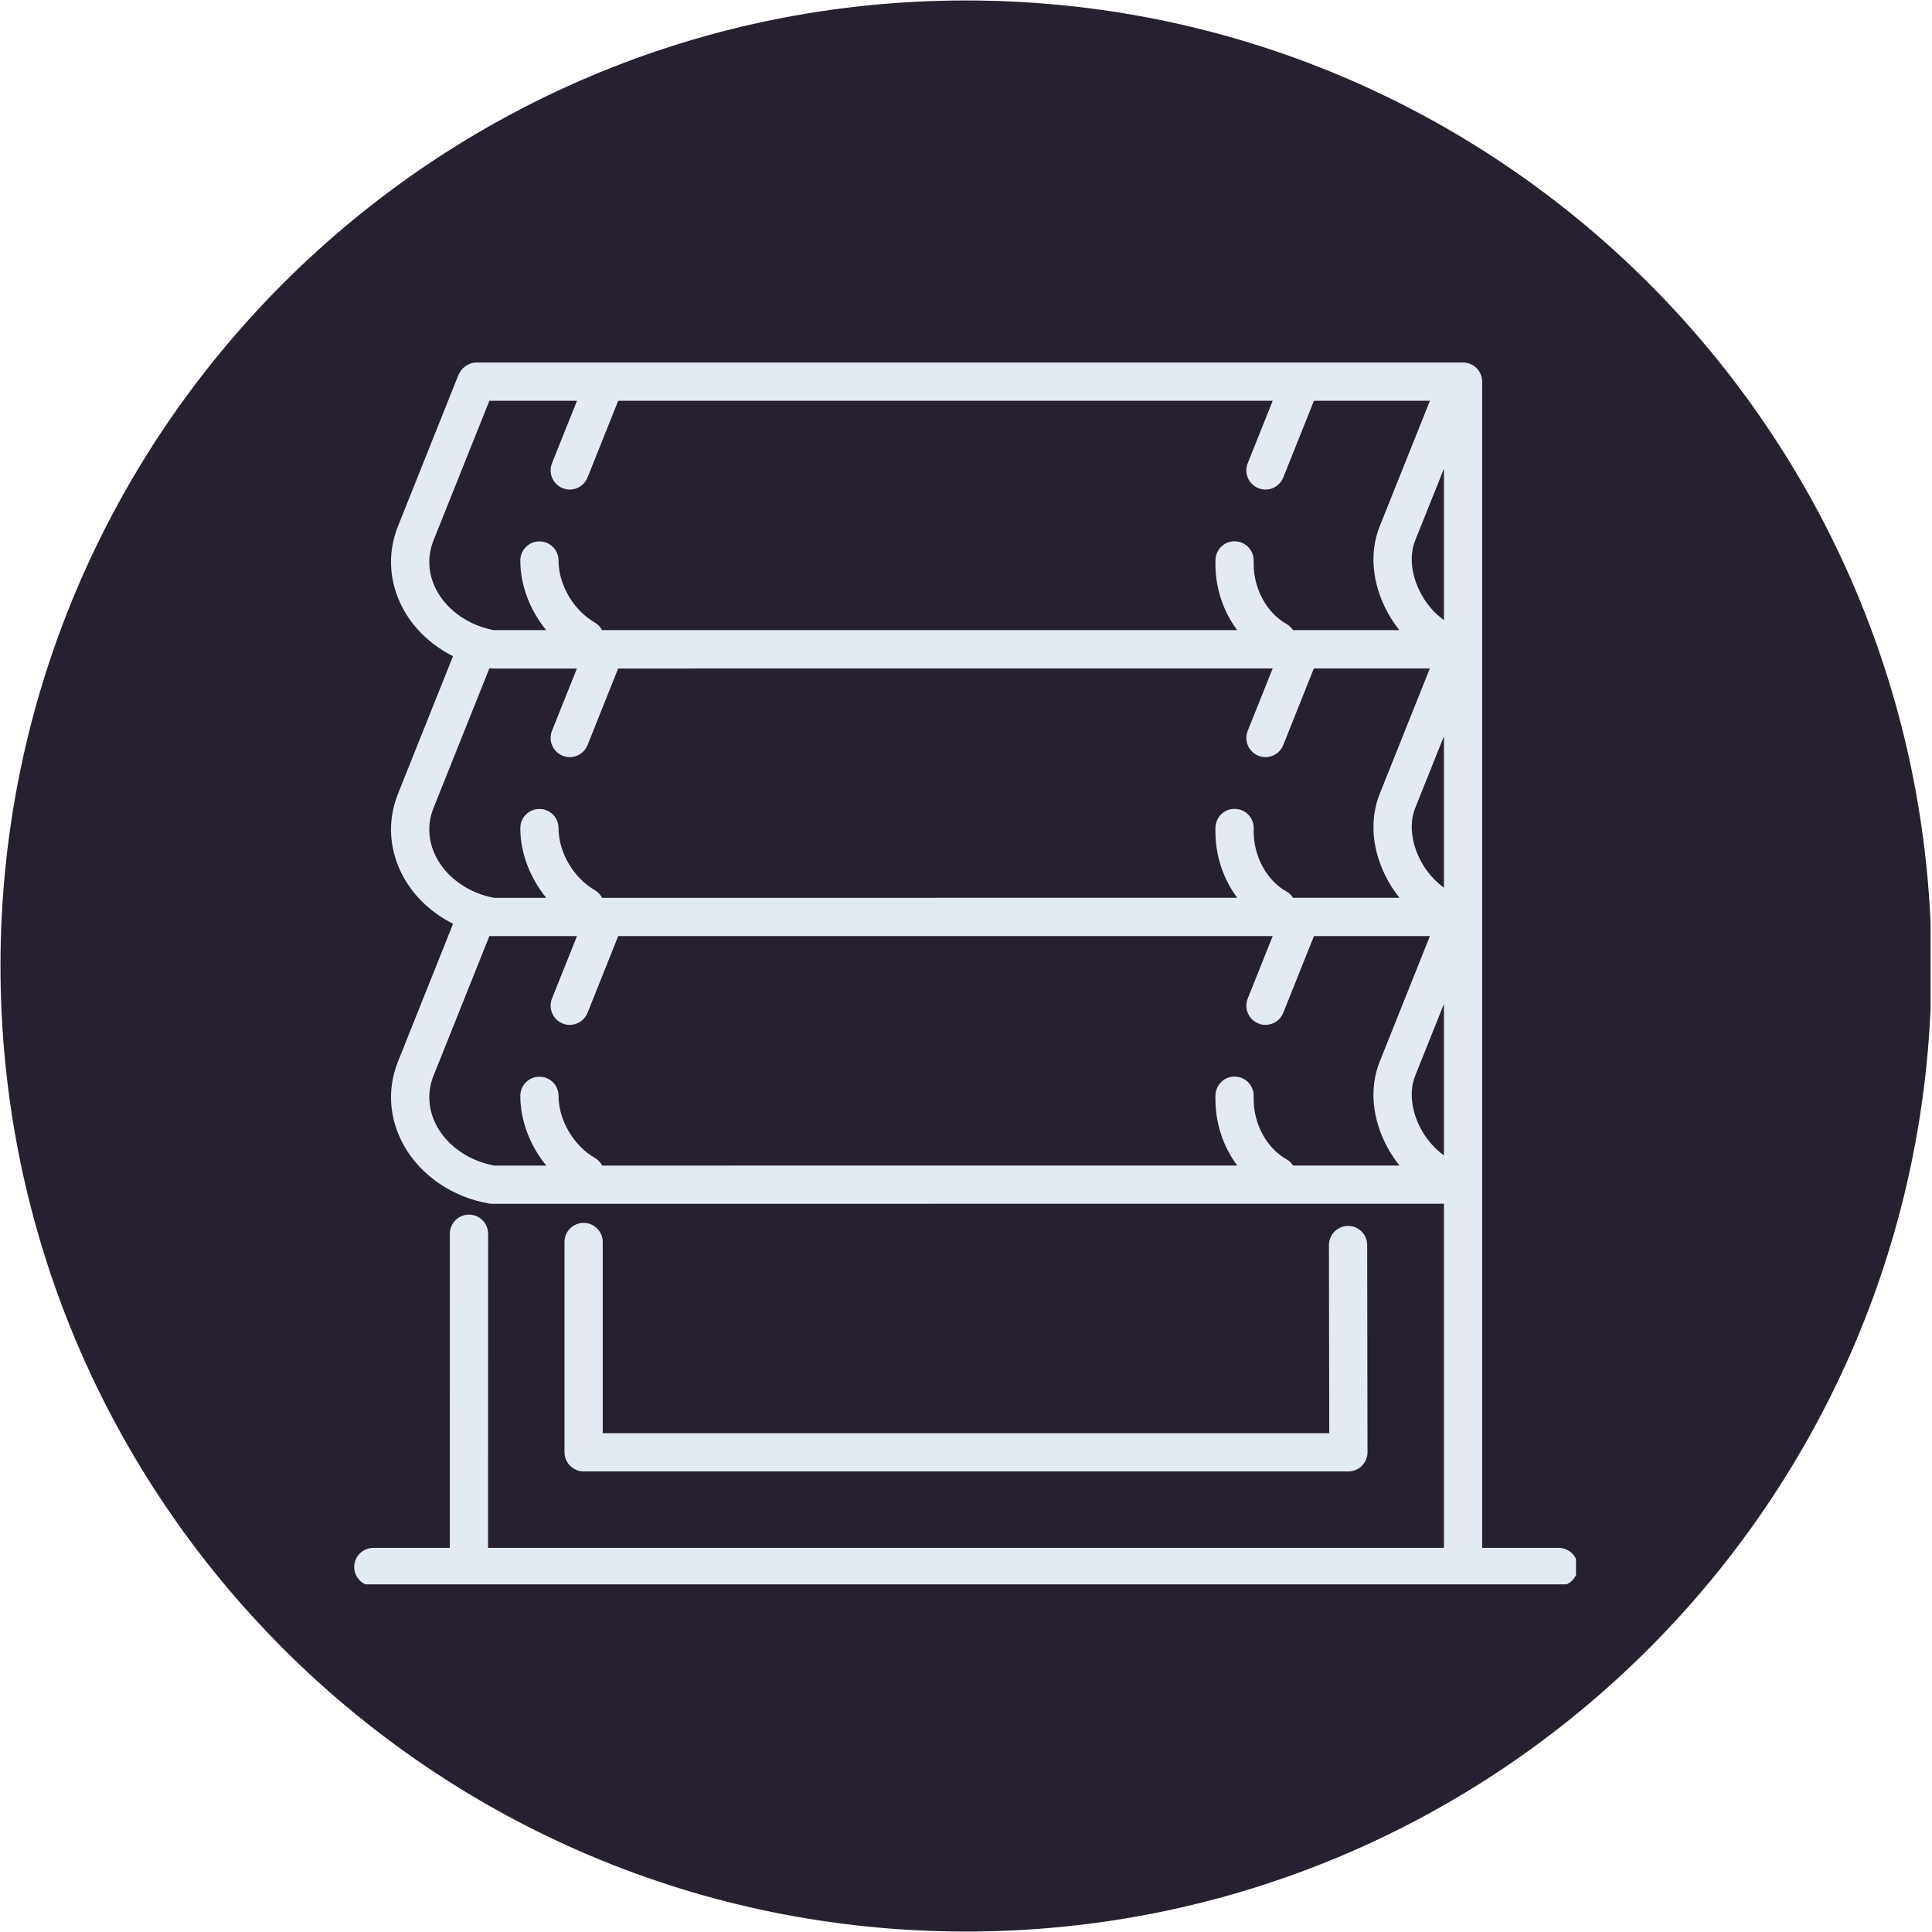
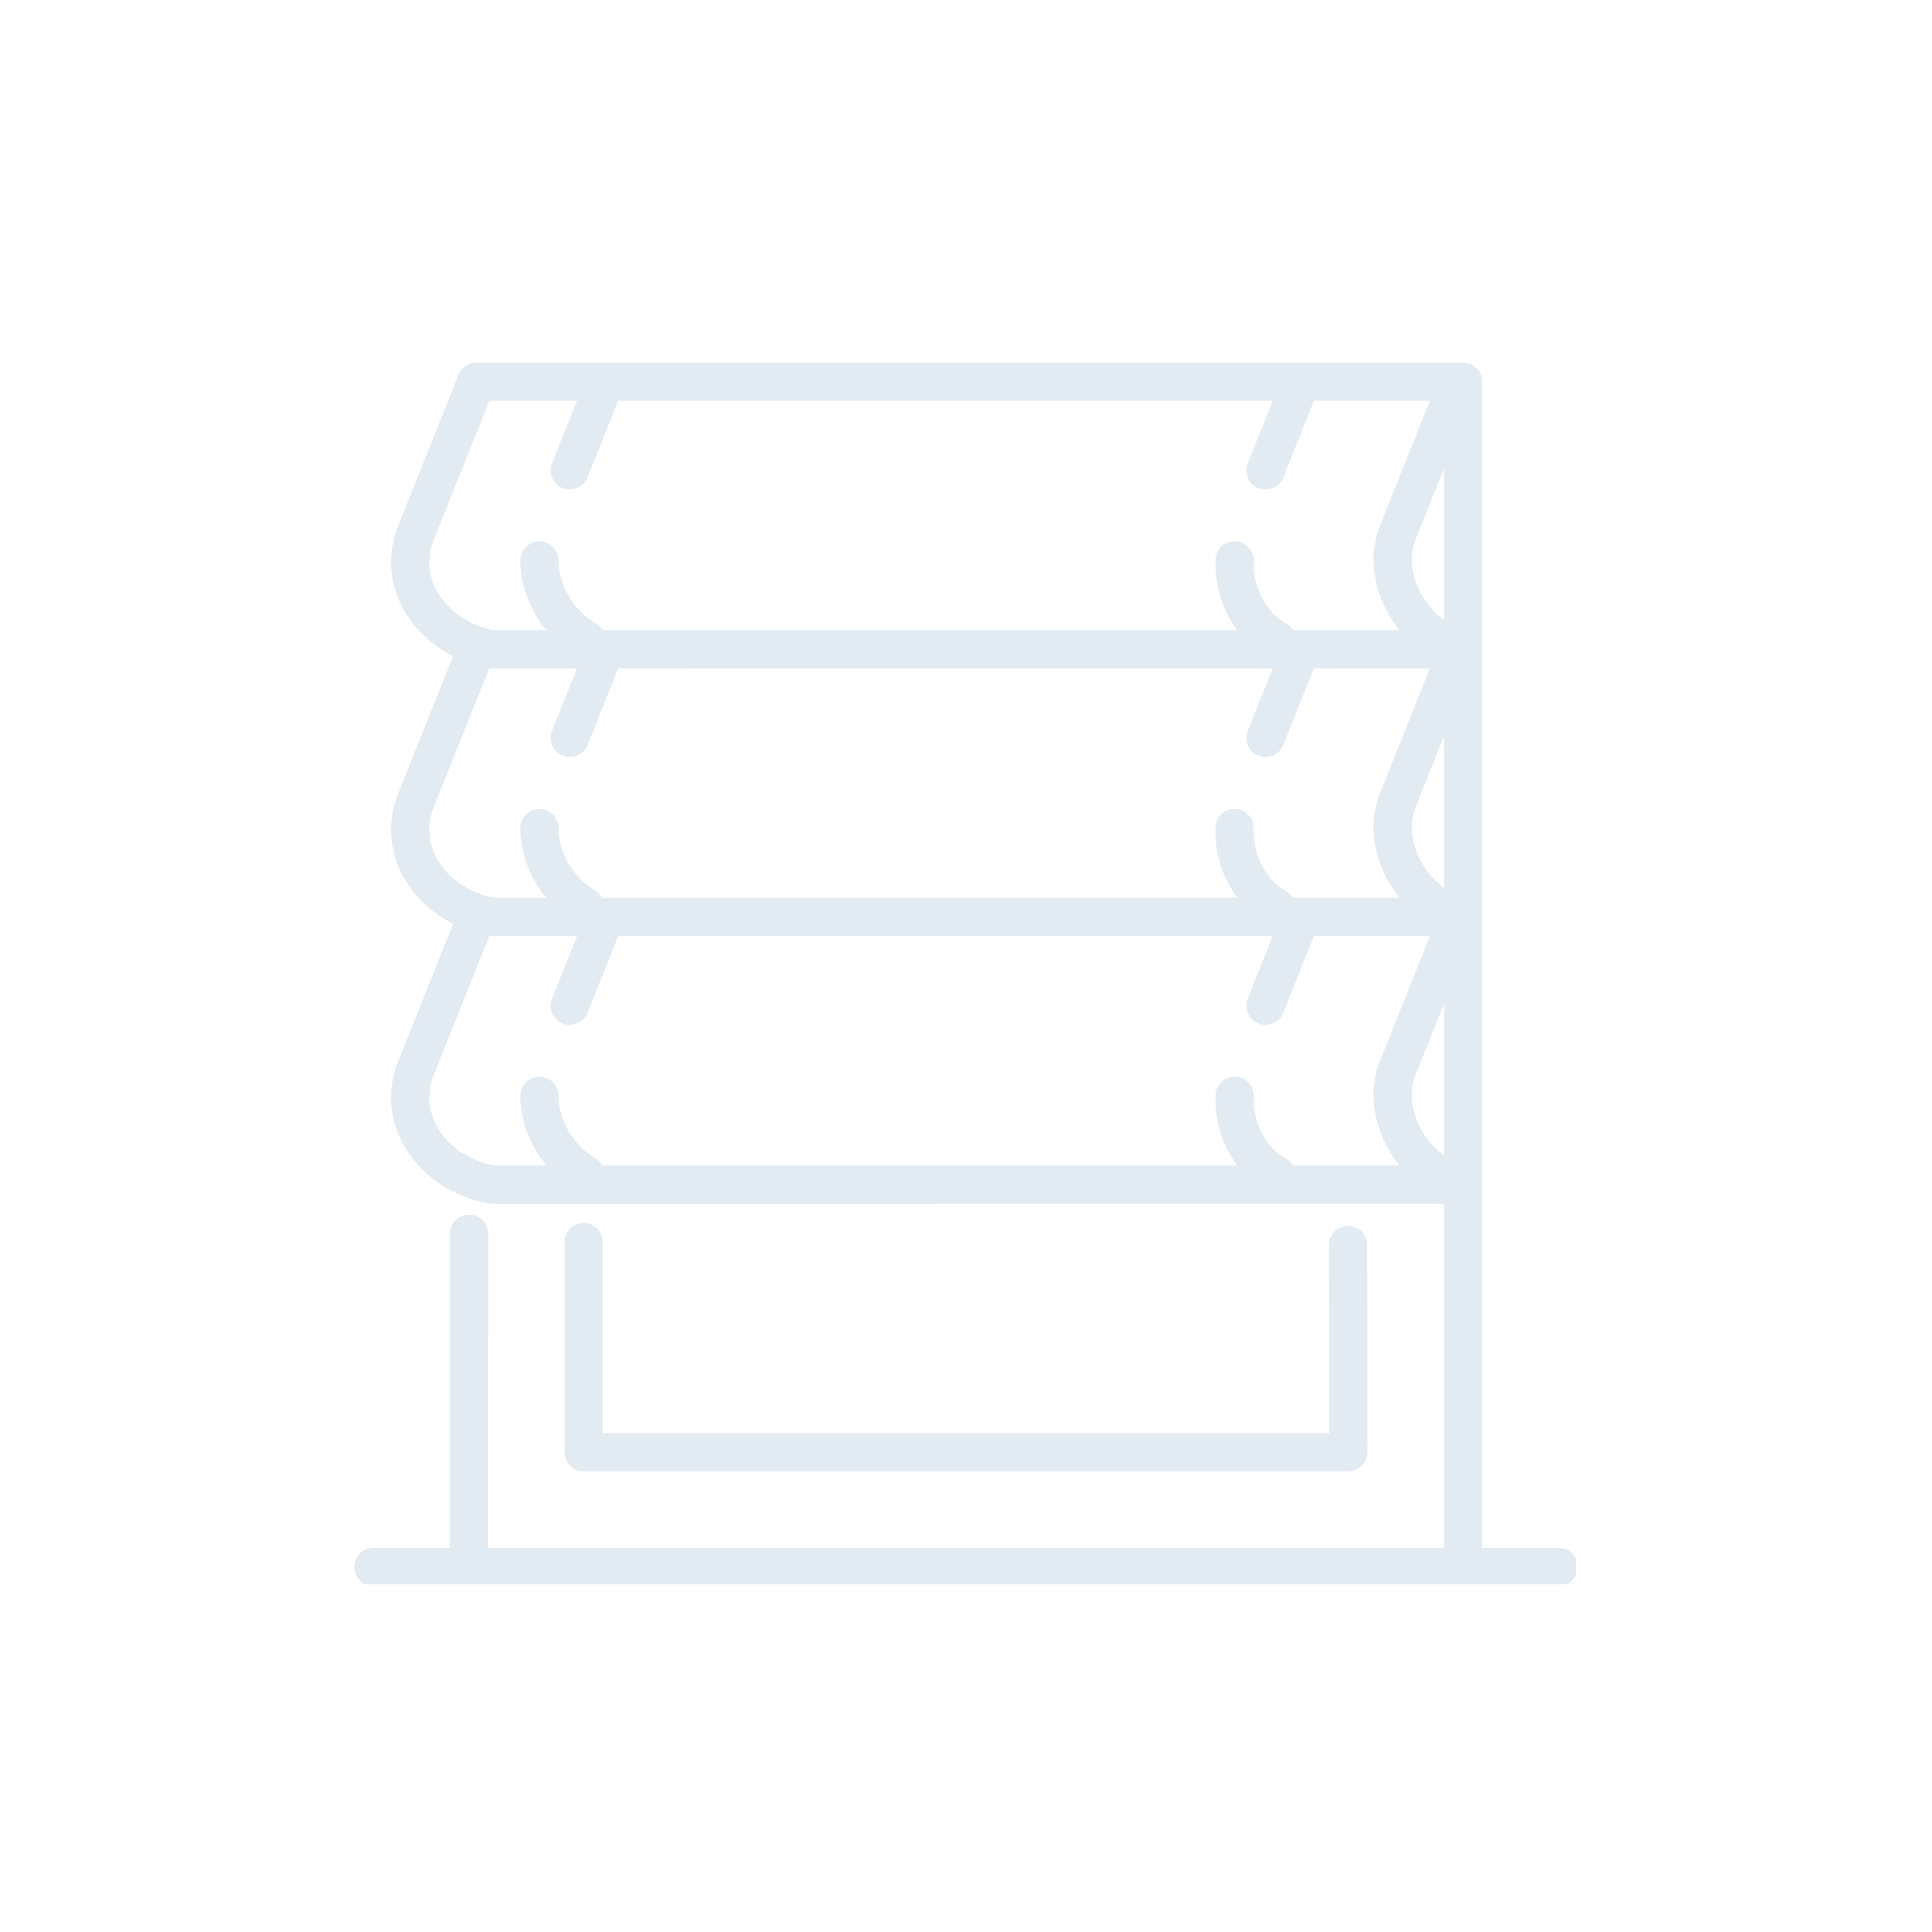
<svg xmlns="http://www.w3.org/2000/svg" version="1.0" preserveAspectRatio="xMidYMid meet" height="324" viewBox="0 0 242.88 243" zoomAndPan="magnify" width="324">
  <defs>
    <clipPath id="c6a7efe089">
      <path clip-rule="nonzero" d="M 0 0.059 L 242.762 0.059 L 242.762 242.938 L 0 242.938 Z M 0 0.059" />
    </clipPath>
    <clipPath id="cdcc1c40bb">
      <path clip-rule="nonzero" d="M 121.441 0.059 C 54.371 0.059 0 54.43 0 121.5 C 0 188.57 54.371 242.941 121.441 242.941 C 188.508 242.941 242.879 188.57 242.879 121.5 C 242.879 54.43 188.508 0.059 121.441 0.059 Z M 121.441 0.059" />
    </clipPath>
    <clipPath id="6009054c6f">
-       <path clip-rule="nonzero" d="M 44.492 45.598 L 198.164 45.598 L 198.164 199.273 L 44.492 199.273 Z M 44.492 45.598" />
+       <path clip-rule="nonzero" d="M 44.492 45.598 L 198.164 45.598 L 198.164 199.273 L 44.492 199.273 Z " />
    </clipPath>
  </defs>
  <g clip-path="url(#c6a7efe089)">
    <g clip-path="url(#cdcc1c40bb)">
-       <path fill-rule="nonzero" fill-opacity="1" d="M 0 0.059 L 242.879 0.059 L 242.879 242.941 L 0 242.941 Z M 0 0.059" fill="#272030" />
-     </g>
+       </g>
  </g>
  <path fill-rule="nonzero" fill-opacity="1" d="M 73.348 153.809 C 72.023 153.809 70.941 154.887 70.941 156.211 L 70.941 182.664 C 70.941 183.988 72.023 185.066 73.348 185.066 L 169.531 185.066 C 170.172 185.066 170.781 184.812 171.23 184.363 C 171.684 183.914 171.938 183.301 171.938 182.664 L 171.898 156.586 C 171.898 155.262 170.828 154.191 169.492 154.191 C 168.168 154.191 167.09 155.273 167.09 156.598 L 167.129 180.258 L 75.75 180.258 L 75.75 156.211 C 75.75 154.887 74.672 153.809 73.348 153.809" fill="#e3ebf2" />
  <g clip-path="url(#6009054c6f)">
    <path fill-rule="nonzero" fill-opacity="1" d="M 181.555 77.996 C 180.457 77.199 179.461 76.109 178.727 74.785 C 177.449 72.48 177.148 69.938 177.938 67.973 L 181.555 58.938 Z M 181.555 111.652 C 180.457 110.852 179.461 109.762 178.727 108.438 C 177.449 106.137 177.148 103.594 177.938 101.629 L 181.555 92.594 Z M 181.555 145.324 C 180.457 144.527 179.461 143.438 178.727 142.113 C 177.449 139.812 177.148 137.266 177.938 135.305 L 181.555 126.266 Z M 162.57 146.594 C 162.375 146.293 162.109 146.012 161.773 145.824 C 159.285 144.441 157.621 141.41 157.621 138.254 L 157.621 137.914 C 157.676 136.59 156.645 135.461 155.32 135.414 C 153.984 135.34 152.867 136.402 152.82 137.727 C 152.812 137.914 152.801 138.102 152.812 138.27 C 152.812 141.324 153.816 144.273 155.555 146.594 L 75.676 146.602 C 75.469 146.227 75.195 145.891 74.801 145.664 C 72.086 144.113 70.191 140.891 70.191 137.828 C 70.191 136.496 69.121 135.426 67.785 135.426 C 66.461 135.426 65.383 136.504 65.383 137.828 C 65.383 140.977 66.621 144.125 68.648 146.602 L 62.102 146.602 C 59.004 146.031 56.336 144.219 54.938 141.738 C 53.789 139.691 53.621 137.406 54.465 135.305 L 61.492 117.738 L 72.512 117.738 L 69.363 125.602 C 68.875 126.84 69.477 128.238 70.707 128.727 C 70.996 128.852 71.297 128.906 71.598 128.906 C 72.547 128.906 73.461 128.332 73.836 127.395 L 77.695 117.738 L 160.016 117.738 L 156.871 125.602 C 156.383 126.84 156.984 128.238 158.215 128.727 C 158.504 128.852 158.805 128.906 159.105 128.906 C 160.062 128.906 160.965 128.332 161.34 127.395 L 165.203 117.738 L 179.789 117.738 L 173.477 133.52 C 172.133 136.863 172.52 140.844 174.52 144.453 C 174.953 145.211 175.43 145.938 175.957 146.594 Z M 54.938 108.055 C 53.789 106.016 53.621 103.723 54.465 101.629 L 61.492 84.062 L 61.633 84.062 C 61.719 84.074 61.801 84.082 61.887 84.082 L 72.5 84.082 L 69.363 91.926 C 68.875 93.164 69.477 94.555 70.707 95.055 C 70.996 95.168 71.297 95.23 71.598 95.23 C 72.547 95.23 73.461 94.66 73.836 93.719 L 77.688 84.082 L 160.016 84.074 L 156.871 91.926 C 156.383 93.164 156.984 94.555 158.215 95.055 C 158.504 95.168 158.805 95.23 159.105 95.23 C 160.062 95.23 160.965 94.66 161.34 93.719 L 165.191 84.074 L 179.781 84.074 L 173.477 99.844 C 172.133 103.188 172.52 107.172 174.52 110.777 C 174.941 111.539 175.43 112.254 175.957 112.918 L 162.57 112.918 C 162.375 112.609 162.109 112.336 161.773 112.148 C 159.285 110.77 157.621 107.734 157.621 104.578 L 157.621 104.238 C 157.676 102.906 156.645 101.789 155.32 101.742 C 153.984 101.676 152.867 102.719 152.82 104.051 C 152.812 104.238 152.801 104.43 152.812 104.598 C 152.812 107.648 153.816 110.598 155.555 112.918 L 75.676 112.93 C 75.469 112.555 75.195 112.215 74.801 111.988 C 72.086 110.441 70.191 107.219 70.191 104.156 C 70.191 102.82 69.121 101.75 67.785 101.75 C 66.461 101.75 65.383 102.82 65.383 104.156 C 65.383 107.301 66.621 110.449 68.648 112.93 L 62.102 112.93 C 59.004 112.355 56.336 110.543 54.938 108.055 Z M 54.938 74.406 C 53.789 72.359 53.621 70.078 54.465 67.973 L 61.492 50.41 L 72.512 50.41 L 69.363 58.27 C 68.875 59.512 69.477 60.91 70.707 61.398 C 70.996 61.52 71.297 61.578 71.598 61.578 C 72.547 61.578 73.461 61.004 73.836 60.062 L 77.695 50.41 L 160.016 50.41 L 156.871 58.27 C 156.383 59.512 156.984 60.91 158.215 61.398 C 158.504 61.52 158.805 61.578 159.105 61.578 C 160.062 61.578 160.965 61.004 161.34 60.062 L 165.203 50.41 L 179.789 50.41 L 173.477 66.188 C 172.133 69.531 172.52 73.516 174.52 77.121 C 174.941 77.883 175.422 78.598 175.945 79.254 L 163.531 79.254 C 163.531 79.254 163.52 79.254 163.52 79.254 L 162.57 79.254 C 162.363 78.953 162.109 78.68 161.773 78.492 C 159.285 77.113 157.621 74.078 157.621 70.922 L 157.621 70.586 C 157.676 69.262 156.645 68.133 155.32 68.086 C 153.984 68.012 152.867 69.074 152.82 70.398 C 152.812 70.586 152.801 70.773 152.812 70.941 C 152.812 73.996 153.816 76.934 155.547 79.254 L 76.023 79.254 C 76.016 79.254 76.016 79.254 76.004 79.254 L 75.668 79.254 C 75.461 78.887 75.188 78.559 74.801 78.332 C 72.086 76.785 70.191 73.562 70.191 70.5 C 70.191 69.168 69.121 68.094 67.785 68.094 C 66.461 68.094 65.383 69.176 65.383 70.5 C 65.383 73.637 66.613 76.773 68.633 79.254 L 62.027 79.254 C 58.965 78.664 56.324 76.867 54.938 74.406 Z M 195.984 194.688 L 186.363 194.688 L 186.363 48.004 C 186.363 46.68 185.285 45.598 183.961 45.598 L 59.859 45.598 C 59.566 45.598 59.285 45.664 59.023 45.77 C 58.938 45.797 58.863 45.844 58.785 45.879 C 58.609 45.977 58.441 46.078 58.289 46.219 C 58.223 46.273 58.156 46.32 58.102 46.387 C 57.941 46.566 57.809 46.766 57.699 46.98 C 57.688 47.016 57.66 47.047 57.641 47.082 C 57.641 47.094 57.633 47.102 57.621 47.109 L 49.996 66.188 C 48.605 69.664 48.879 73.422 50.746 76.758 C 52.129 79.219 54.305 81.219 56.918 82.531 L 49.996 99.844 C 48.605 103.32 48.879 107.078 50.746 110.41 C 52.129 112.871 54.305 114.875 56.926 116.188 L 49.996 133.52 C 48.605 136.992 48.879 140.75 50.746 144.086 C 52.879 147.879 56.891 150.605 61.492 151.383 C 61.625 151.402 61.754 151.414 61.887 151.414 L 181.555 151.402 L 181.555 194.688 L 61.324 194.688 L 61.332 155.18 C 61.332 153.844 60.254 152.773 58.93 152.773 C 57.594 152.773 56.523 153.844 56.523 155.18 L 56.516 194.688 L 46.895 194.688 C 45.57 194.688 44.492 195.766 44.492 197.09 C 44.492 198.414 45.57 199.496 46.895 199.496 L 195.984 199.496 C 197.309 199.496 198.387 198.414 198.387 197.09 C 198.387 195.766 197.309 194.688 195.984 194.688" fill="#e3ebf2" />
  </g>
</svg>